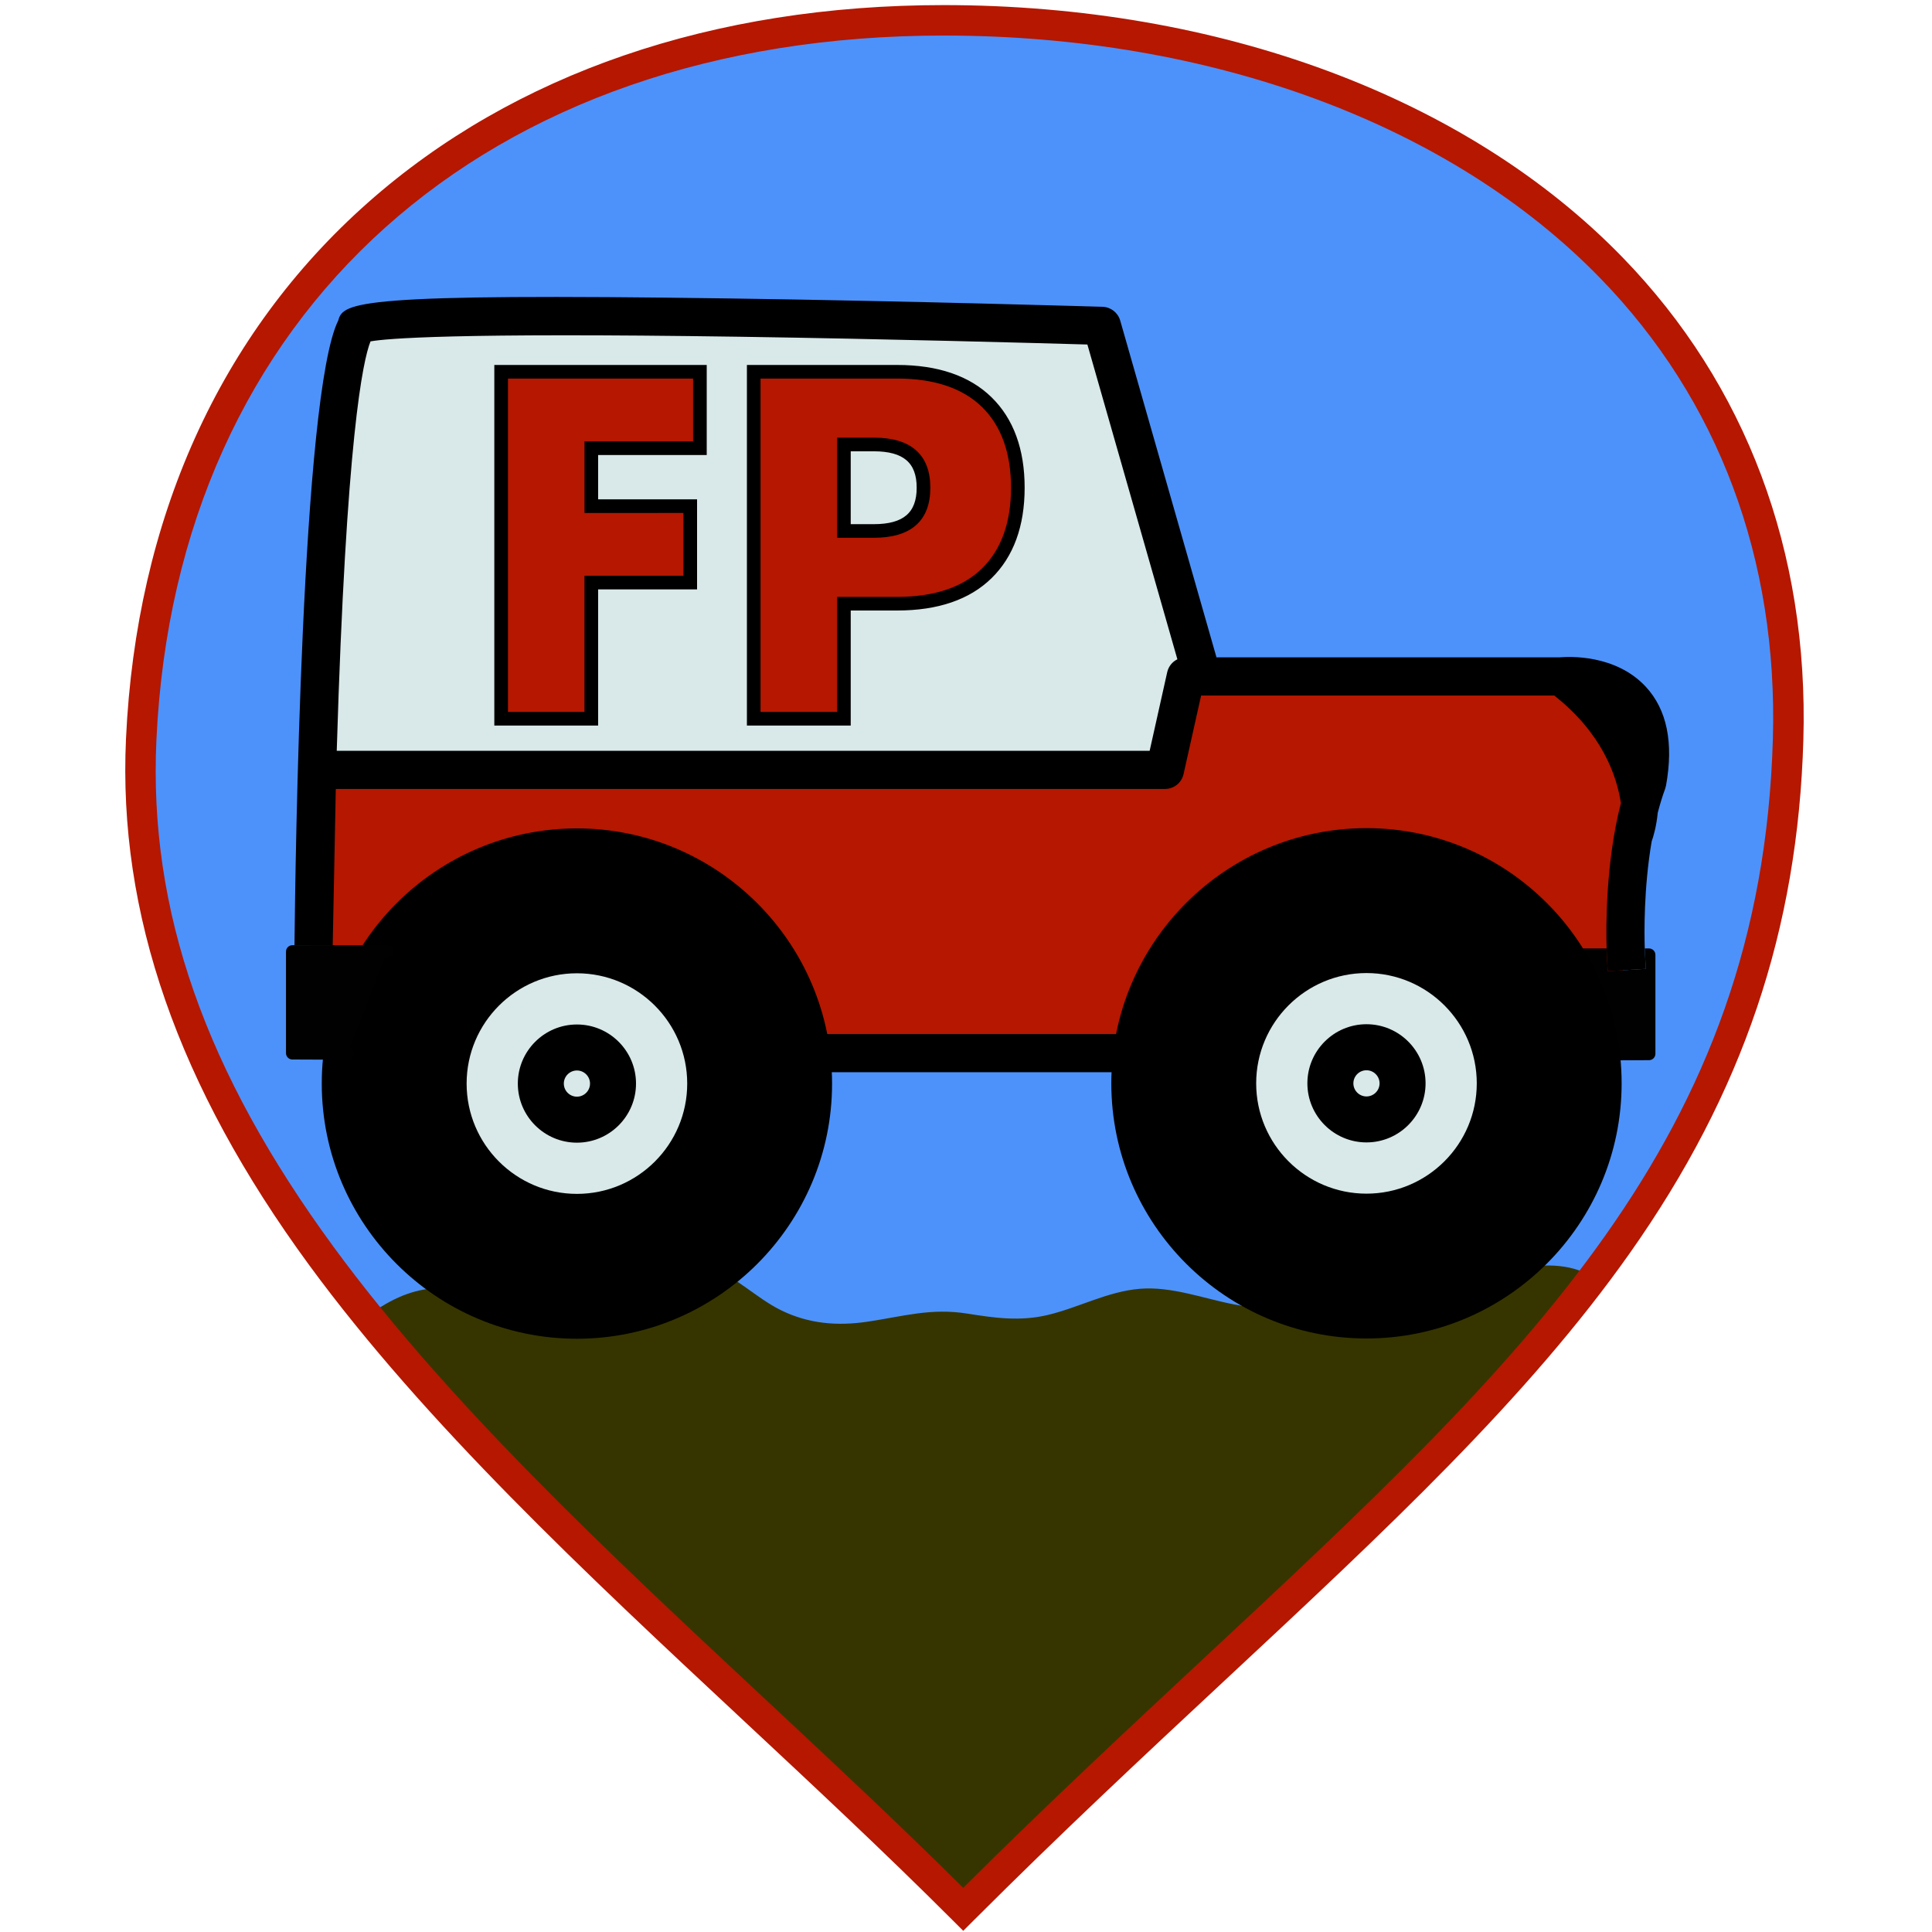
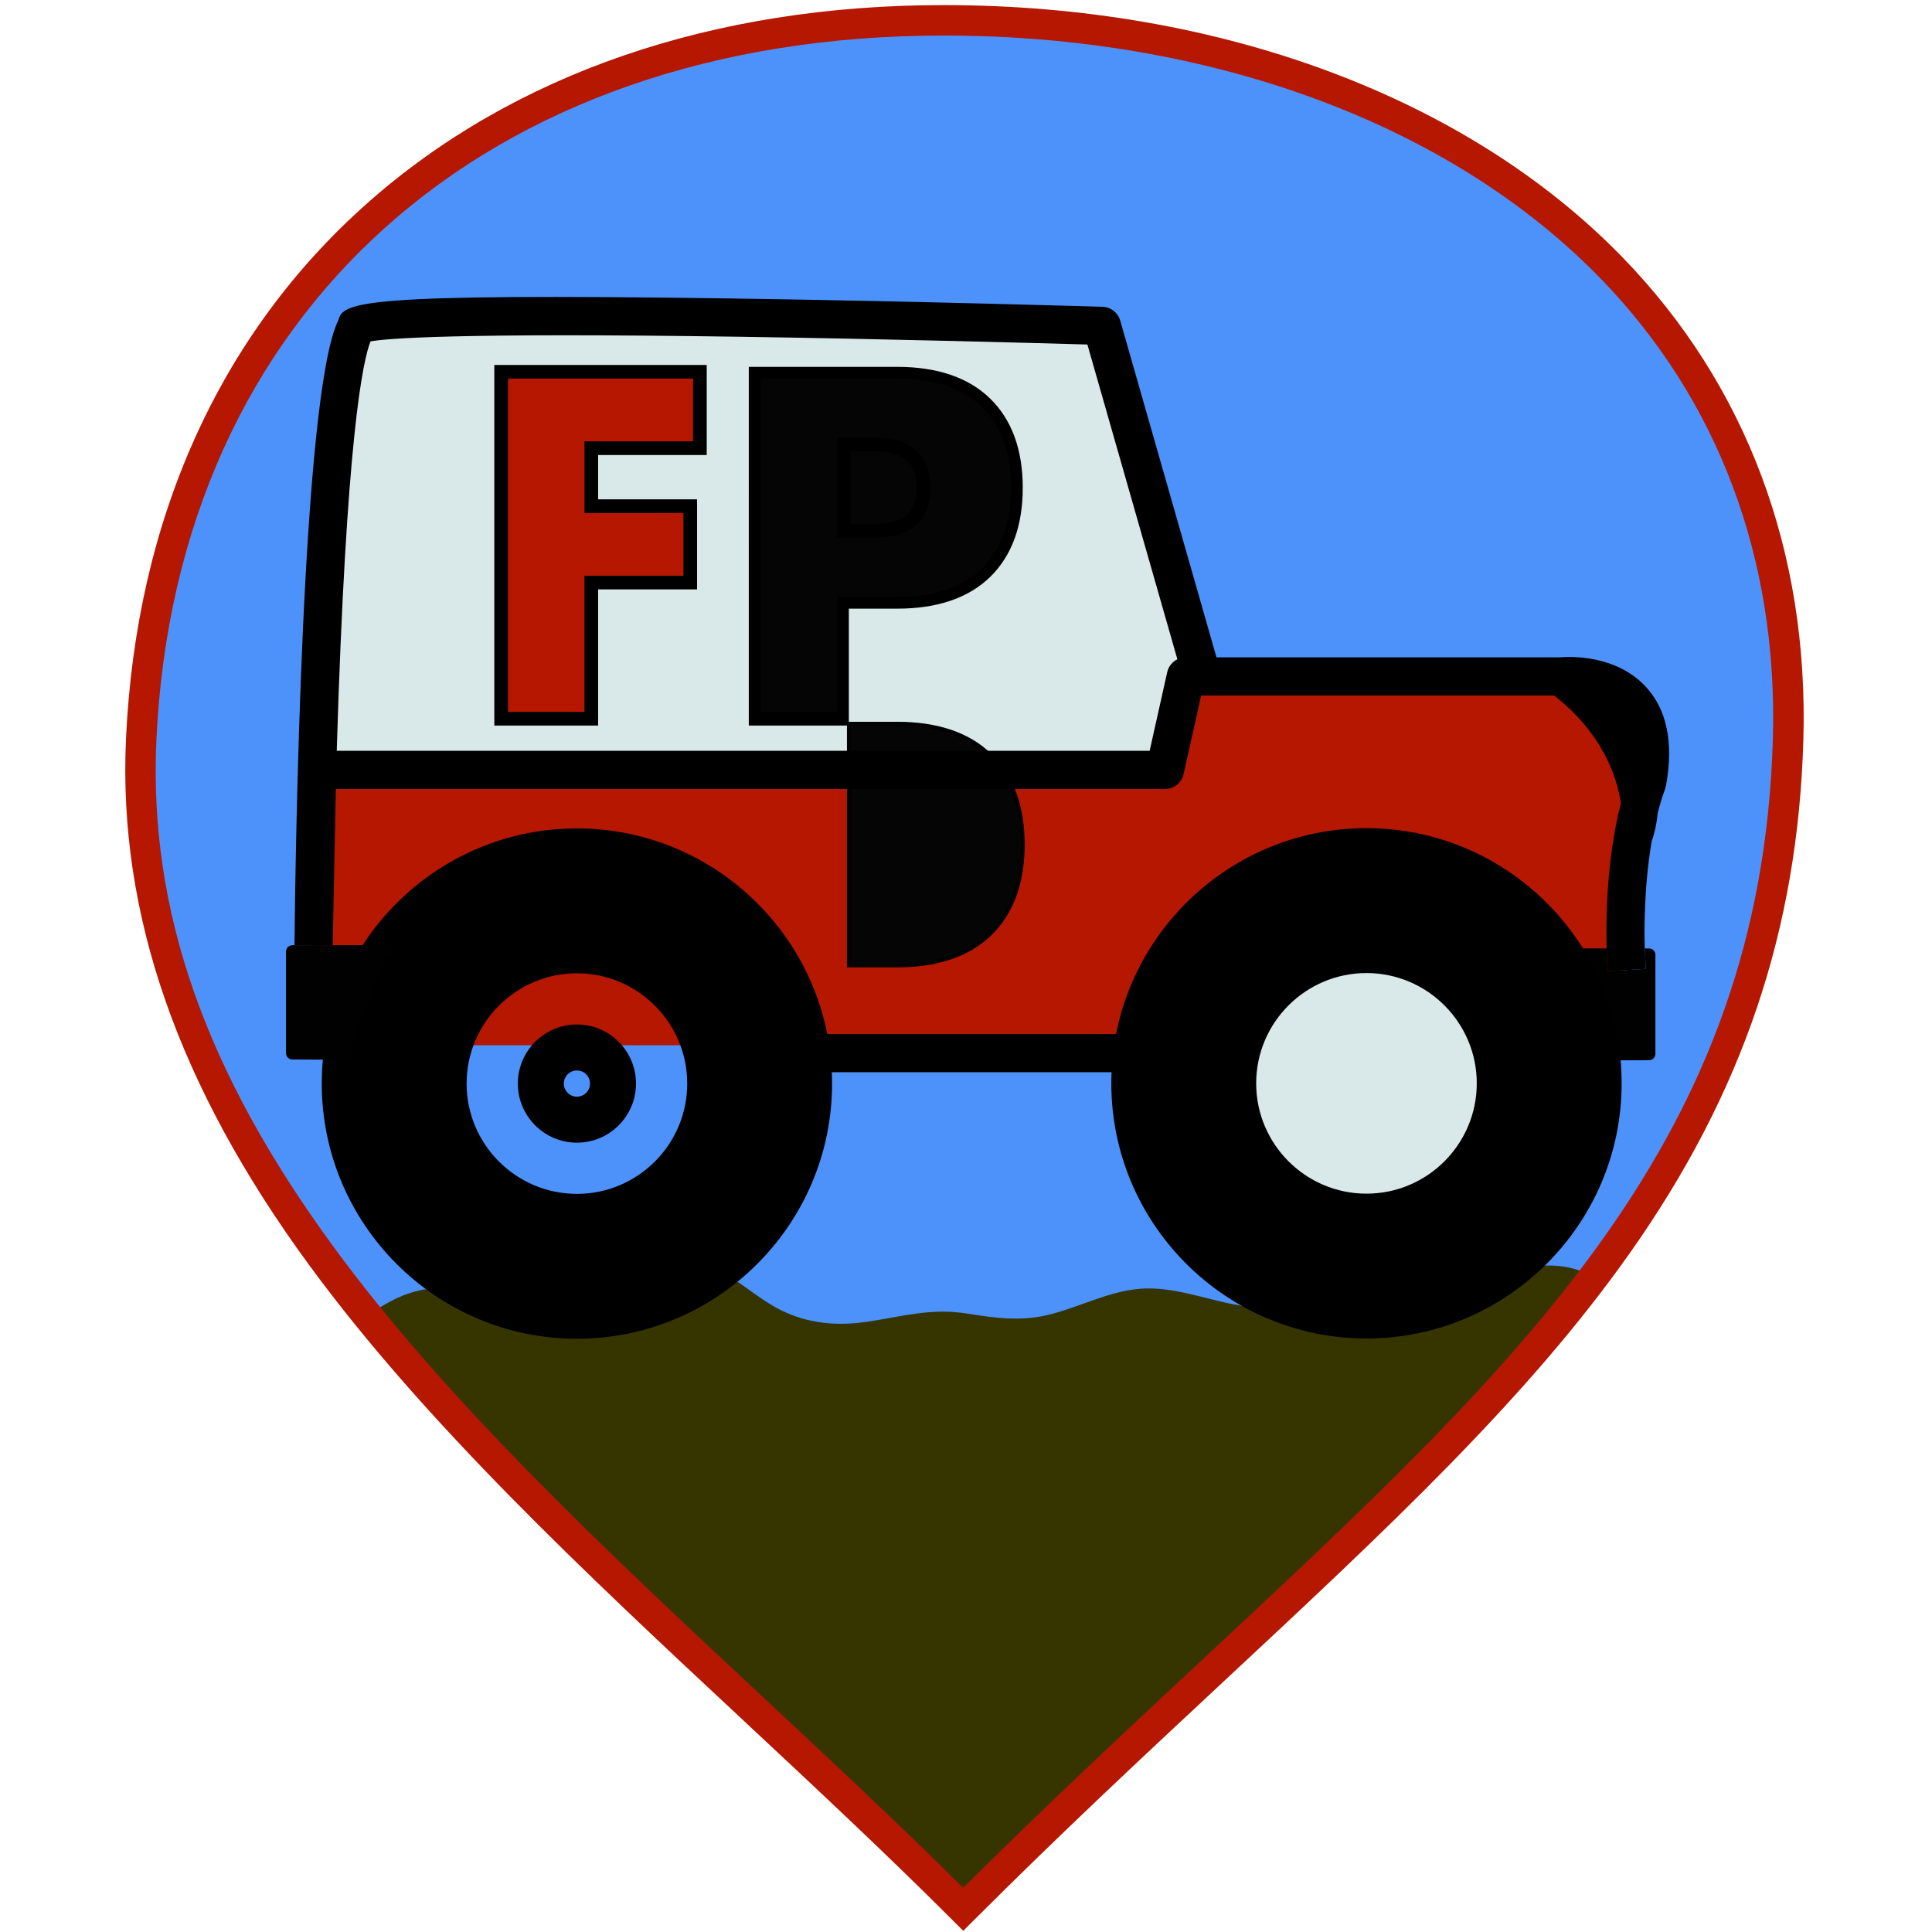
<svg xmlns="http://www.w3.org/2000/svg" version="1.1" id="_x2018_ëîé_1" x="0px" y="0px" viewBox="0 0 512 512" style="enable-background:new 0 0 512 512;" xml:space="preserve">
  <style type="text/css">
	.st0{fill:#4D92FB;}
	.st1{fill:#B51700;}
	.st2{fill:#363500;}
	.st3{fill:#D9E8E8;}
	.st4{fill:none;}
	.st5{fill:#B51700;stroke:#000000;stroke-miterlimit:10;}
	.st6{fill:#050505;stroke:#000000;stroke-miterlimit:10;}
	.st7{fill:#000100;}
</style>
  <g>
    <g>
      <g>
        <path class="st0" d="M250.58,3.76c-121.54,0-207.21,73.35-212.62,190.55c-5.73,124,119.79,211.99,217.85,310.05     c116.77-116.77,214.74-175.9,218.61-310.05C477.96,71.61,372.11,3.76,250.58,3.76z" />
      </g>
    </g>
    <g>
      <g>
        <rect x="82.22" y="180.91" class="st1" width="347.86" height="96.09" />
      </g>
    </g>
    <g>
      <g>
        <path class="st2" d="M399.97,337.07c-2.55-0.03-5.11-0.19-7.67,0.02c-7.59,0.6-15,3.45-21.22,7.8c-1.45,1.02-2.88,2.02-4.19,3.24     c-0.25,0.23-0.43,0.41-0.64,0.61c-3.96-0.17-10.39-0.79-11.32-0.85c-0.99-0.06-2.02-0.08-3.05-0.06     c-0.55-0.21-1.11-0.41-1.67-0.61c-7.46,0.76-15.17,0.01-23.19-1.54c-8.13-1.57-16.55-4.82-24.92-4.14     c-8.6,0.7-16.31,5.04-24.6,6.98c-7.2,1.68-13.9,0.76-21.06-0.39c-9.7-1.56-16.98,0.7-26.46,2.12     c-8.09,1.21-15.74,0.58-23.11-3.08c-6.54-3.25-11.81-8.89-18.72-11.35c-2.01-0.71-3.52-1.76-4.61-2.99     c-1.94-0.46-3.98-0.79-6.18-0.94c-9.9-0.66-23.52,3.1-28.23,12.81c-0.73,1.51-1.09,2.94-1.2,4.29     c-4.91-1.19-9.77-3.03-14.53-4.53c-14.41-4.55-23.77-5.16-37.07,5.1c1.8,1.77,3.25,4.03,4.31,6.5c0.72,0.6,1.43,1.23,2.09,1.92     l3.12,4.34c10.54,9.07,17.73,14.16,26.39,25.19c7.2,9.17,14.99,17.43,23.98,24.88c1.51,1.26,1.6,1.33,0.26,0.21l2.47,1.94     c2.5,1.92,4.98,3.85,7.47,5.78c5.62,4.34,11.28,8.64,16.29,13.69c3.82,3.85,7.29,8.01,10.93,12.03c1.98,2.19,4.03,4.3,6.09,6.41     c0.72,0.74,1.2,1.25,1.51,1.61c0.42,0.25,1.03,0.65,1.95,1.3c10.47,7.33,19.36,15.6,27.79,25.13     c6.64,7.51,13.65,14.44,18.6,22.92c2.51,0.55,4.87,1.55,7.09,3.01c0.01,0.01,0.02,0.02,0.04,0.02l2.52-1.59     c0.65-0.68,1.3-1.36,1.95-2.05c0.29-0.25,0.6-0.46,0.89-0.69c1.32-1.38,2.64-2.77,3.95-4.15c0.53-0.43,1.07-0.83,1.62-1.22     c1.74-3.22,4.19-6.09,6.86-8.47c1.35-1.18,2.81-2.14,4.35-2.93l4.13-4.34c1.22-1.06,2.52-1.95,3.88-2.7     c4.92-5.87,10.11-11.49,15.35-17.08c3.59-3.84,7.55-6.9,11.81-9.08c0.88-1.06,1.8-2.13,2.8-3.2     c7.54-8.09,15.75-15.22,23.99-22.56c1.78-1.59,3.55-3.12,5.33-4.67c0.01-0.01,0.01-0.02,0.02-0.02     c3.74-4.65,7.48-8.31,12.09-11.47c0.51-0.93,1.05-1.83,1.64-2.66c3.22-4.6,7.39-8.54,11.72-12.1c3.54-2.91,7.04-5.76,10.39-8.88     c3.05-2.84,8.47-7.82,9.82-9.37c2.88-3.31,6.61-9.31,10.36-14.89c1.39-3.85,3.7-7.21,6.64-9.99c0.12-0.17,0.23-0.35,0.36-0.52     c0.81-0.85,1.62-1.7,2.43-2.56c2.85-4.05,5.69-8.02,9.26-11.54C414.81,334.51,406.42,334.88,399.97,337.07z" />
      </g>
    </g>
    <g>
      <g>
        <g>
-           <ellipse class="st3" cx="152.58" cy="287.42" rx="34.92" ry="34.52" />
-         </g>
+           </g>
      </g>
      <g>
        <g>
          <ellipse class="st3" cx="362.11" cy="287.42" rx="34.92" ry="34.52" />
        </g>
      </g>
      <g>
        <g>
          <path class="st3" d="M309.53,145.76c-1.11-5.64-2.15-11.44-3.94-16.91c-0.88-2.7-2.31-5.35-3.22-8.08      c-0.21-2.96-0.54-6.02-1.07-9.05c-0.01-0.04-0.01-0.09-0.02-0.13c-2.22-12.71-7.8-24.85-21.48-26.11      c-1.31-0.12-2.62-0.2-3.93-0.3c-1.66-0.3-3.33-0.41-4.98-0.34c-14.45-0.82-29.11-0.58-43.58-0.75      c-5.8-0.38-11.62-0.5-17.44-0.59c-15.8-0.23-31.6-0.31-47.41-0.25c-15.8,0.06-31.61,0.16-47.4,0.63      c-6.24,0.18-12.28,0.35-17.34,4.54c-5.67,4.71-6.73,11.29-8.02,18.13c-2.85,15.14-4.95,30.46-6.24,45.81      c-0.6,7.07-1.02,14.15-1.25,21.24c-0.23,7-1.6,16.04,1.77,22.53c6.75,12.99,27.88,8.09,39.7,7.8l13.63-0.34      c0.9,0.19,1.83,0.29,2.81,0.26c8.55-0.3,17.1-0.61,25.65-0.91c1.99,0.47,4.15,0.44,6.38-0.27c10.76-0.5,22.57,2.29,33.18,3.11      c10.89,0.85,21.6,1.58,32.33-0.23c4.88,0.37,9.7,0.55,14.2,0.79c14.41,0.76,33.37,3.54,47.14-1.63      c14.09-5.29,18.38-19.87,14.31-33.4C313.47,162.76,311.09,153.67,309.53,145.76z" />
        </g>
      </g>
    </g>
    <g>
      <g>
        <path d="M363.69,226.76c-32.78,0-59.35,26.57-59.35,59.35c0,32.78,26.57,59.35,59.35,59.35c32.78,0,59.35-26.57,59.35-59.35     C423.04,253.33,396.47,226.76,363.69,226.76z M362.17,318.83c-17.31,0-31.35-14.04-31.35-31.35s14.04-31.35,31.35-31.35     s31.35,14.04,31.35,31.35S379.49,318.83,362.17,318.83z" />
      </g>
    </g>
    <g>
      <g>
        <path d="M152.15,226.76c-32.78,0-59.35,26.57-59.35,59.35c0,32.78,26.57,59.35,59.35,59.35c32.78,0,59.35-26.57,59.35-59.35     C211.49,253.33,184.92,226.76,152.15,226.76z M153.76,320.43c-18.06,0-32.7-14.64-32.7-32.7c0-18.06,14.64-32.7,32.7-32.7     s32.7,14.64,32.7,32.7C186.46,305.78,171.82,320.43,153.76,320.43z" />
      </g>
    </g>
    <g>
      <g>
        <g>
          <path class="st4" d="M152.89,257.93c-16.12,0-29.23,13.11-29.23,29.23c0,16.12,13.11,29.23,29.23,29.23      c16.12,0,29.23-13.11,29.23-29.23C182.12,271.04,169.01,257.93,152.89,257.93z M152.32,302.66c-8.64,0-15.66-7.03-15.66-15.66      c0-8.64,7.03-15.66,15.66-15.66c8.64,0,15.66,7.03,15.66,15.66C167.98,295.63,160.96,302.66,152.32,302.66z" />
        </g>
      </g>
      <g>
        <g>
          <path class="st4" d="M152.89,283.69c-1.91,0-3.47,1.56-3.47,3.47c0,1.91,1.56,3.47,3.47,3.47c1.91,0,3.47-1.56,3.47-3.47      C156.36,285.25,154.8,283.69,152.89,283.69z" />
        </g>
      </g>
      <g>
        <g>
          <path class="st4" d="M152.89,341.71c30.08,0,54.55-24.47,54.55-54.55s-24.47-54.55-54.55-54.55s-54.55,24.47-54.55,54.55      S122.82,341.71,152.89,341.71z M153.47,245.02c23.33,0,42.31,18.98,42.31,42.31c0,23.33-18.98,42.31-42.31,42.31      c-23.33,0-42.31-18.98-42.31-42.31C111.16,263.99,130.14,245.02,153.47,245.02z" />
        </g>
      </g>
      <g>
        <g>
          <path d="M152.89,219.54c-37.29,0-67.62,30.34-67.62,67.62c0,37.29,30.34,67.62,67.62,67.62c37.29,0,67.62-30.34,67.62-67.62      C220.51,249.87,190.18,219.54,152.89,219.54z M152.89,232.61c30.08,0,54.55,24.47,54.55,54.55s-24.47,54.55-54.55,54.55      s-54.55-24.47-54.55-54.55S122.82,232.61,152.89,232.61z" />
        </g>
      </g>
      <g>
        <g>
          <path d="M152.89,329.47c23.33,0,42.31-18.98,42.31-42.31c0-23.33-18.98-42.31-42.31-42.31c-23.33,0-42.31,18.98-42.31,42.31      C110.59,310.49,129.56,329.47,152.89,329.47z M152.89,316.39c-16.12,0-29.23-13.11-29.23-29.23c0-16.12,13.11-29.23,29.23-29.23      c16.12,0,29.23,13.11,29.23,29.23C182.12,303.28,169.01,316.39,152.89,316.39z" />
        </g>
      </g>
      <g>
        <g>
          <path d="M152.89,271.5c-8.64,0-15.66,7.03-15.66,15.66c0,8.64,7.03,15.66,15.66,15.66c8.64,0,15.66-7.03,15.66-15.66      C168.55,278.52,161.53,271.5,152.89,271.5z M152.89,290.63c-1.91,0-3.47-1.56-3.47-3.47c0-1.91,1.56-3.47,3.47-3.47      c1.91,0,3.47,1.56,3.47,3.47C156.36,289.07,154.8,290.63,152.89,290.63z" />
        </g>
      </g>
    </g>
    <g>
      <g>
        <path class="st1" d="M255.27,511.69l-2.85-2.85c-17.97-17.97-37.19-35.9-55.77-53.24c-41.24-38.48-83.89-78.28-114.71-120.33     c-34.81-47.5-50.7-93.14-48.55-139.52c2.69-58.2,24.86-107.33,64.12-142.06c38.7-34.24,91.45-52.34,152.53-52.34     c73.09,0,138.66,24.35,179.91,66.81c32.82,33.78,49.4,78,47.96,127.89c-1.45,50.4-16.06,93.62-45.96,135.99     c-27.21,38.57-64.4,73.23-107.45,113.36c-21.31,19.86-43.34,40.4-66.38,63.44L255.27,511.69z M250.04,9.42     c-121.47,0-203.35,73.28-208.59,186.7c-2.08,45.09,12.85,87.79,47,134.38c30.37,41.44,72.73,80.97,113.7,119.2     c17.65,16.47,35.88,33.48,53.11,50.59c22.1-21.99,43.25-41.7,63.73-60.79c85.8-79.97,147.78-137.74,150.84-243.68     c1.38-47.66-14.42-89.86-45.68-122.03C384.42,32.88,320.95,9.42,250.04,9.42z" />
      </g>
    </g>
    <g>
      <g>
        <g>
          <g>
            <path class="st5" d="M185.48,118.77H156.7v15.36h26.22v20.24H156.7v36.09h-23.9V98.53h52.68V118.77z" />
            <path class="st6" d="M157.2,190.97h-24.9V98.03h53.68v21.24H157.2v14.36h26.22v21.24H157.2V190.97z M133.3,189.97h22.9v-36.09       h26.22v-19.24H156.2v-16.36h28.78V99.03H133.3V189.97z" />
          </g>
        </g>
        <g>
          <g>
            <path class="st5" d="M157.51,191.28H132V97.72h54.29v21.86h-28.78v13.75h26.22v21.86h-26.22V191.28z M133.61,189.66h22.28       v-36.09h26.22v-18.63H155.9v-16.98h28.78V99.33h-51.06V189.66z" />
            <path class="st6" d="M158.01,191.78H131.5V97.22h55.29v22.86h-28.78v12.75h26.22v22.86h-26.22V191.78z M132.5,190.78h24.51       v-36.09h26.22v-20.86h-26.22v-14.75h28.78V98.22H132.5V190.78z M156.4,190.16h-23.28V98.83h52.06v19.63H156.4v15.98h26.22       v19.63H156.4V190.16z M134.11,189.16h21.28v-36.09h26.22v-17.63H155.4v-17.98h28.78V99.83h-50.06V189.16z" />
          </g>
        </g>
      </g>
      <g>
        <g>
          <g>
            <path class="st5" d="M223.65,190.47h-23.9V98.53h38.04c10.32,0,18.23,2.68,23.72,8.05c5.49,5.36,8.23,12.93,8.23,22.68       c0,9.76-2.74,17.32-8.23,22.68c-5.49,5.37-13.39,8.05-23.72,8.05h-14.14V190.47z M223.65,140.72h7.93       c8.78,0,13.17-3.82,13.17-11.46c0-7.64-4.39-11.46-13.17-11.46h-7.93V140.72z" />
            <path class="st6" d="M224.15,190.97h-24.9V98.03h38.54c10.41,0,18.51,2.76,24.07,8.19c5.56,5.44,8.38,13.19,8.38,23.04       c0,9.85-2.82,17.6-8.38,23.04c-5.56,5.43-13.66,8.19-24.07,8.19h-13.64V190.97z M200.25,189.97h22.9v-30.48h14.64       c10.14,0,18-2.66,23.37-7.91c5.36-5.24,8.08-12.75,8.08-22.32c0-9.57-2.72-17.08-8.08-22.32c-5.37-5.25-13.23-7.91-23.37-7.91       h-37.54V189.97z M231.57,141.22h-8.43v-23.92h8.43c9.07,0,13.67,4.02,13.67,11.96C245.24,137.19,240.64,141.22,231.57,141.22z        M224.15,140.22h7.43c8.52,0,12.67-3.59,12.67-10.96c0-7.38-4.14-10.96-12.67-10.96h-7.43V140.22z" />
          </g>
        </g>
        <g>
          <g>
            <path class="st5" d="M224.45,191.28h-25.51V97.72h38.85c10.49,0,18.66,2.79,24.28,8.28c5.62,5.5,8.47,13.32,8.47,23.26       c0,9.94-2.85,17.76-8.47,23.26c-5.62,5.49-13.79,8.28-24.28,8.28h-13.34V191.28z M200.55,189.66h22.28v-30.48h14.95       c10.06,0,17.85-2.63,23.15-7.82c5.3-5.18,7.99-12.62,7.99-22.1c0-9.49-2.69-16.92-7.99-22.1c-5.31-5.19-13.1-7.82-23.15-7.82       h-37.24V189.66z M231.57,141.52h-8.73v-24.54h8.73c9.27,0,13.98,4.13,13.98,12.27C245.55,137.4,240.85,141.52,231.57,141.52z        M224.45,139.91h7.12c8.32,0,12.36-3.49,12.36-10.66c0-7.17-4.04-10.65-12.36-10.65h-7.12V139.91z" />
-             <path class="st6" d="M224.95,191.78h-26.51V97.22h39.35c10.63,0,18.92,2.83,24.63,8.42c5.72,5.59,8.62,13.54,8.62,23.61       c0,10.07-2.9,18.02-8.62,23.62c-5.71,5.59-14,8.42-24.63,8.42h-12.84V191.78z M199.44,190.78h24.51v-30.48h13.84       c10.36,0,18.41-2.74,23.93-8.14c5.52-5.4,8.32-13.11,8.32-22.9c0-9.8-2.8-17.5-8.32-22.9c-5.52-5.4-13.57-8.14-23.93-8.14       h-38.35V190.78z M223.34,190.16h-23.28V98.83h37.74c10.19,0,18.1,2.68,23.5,7.96c5.4,5.28,8.14,12.83,8.14,22.46       c0,9.62-2.74,17.18-8.14,22.46c-5.4,5.28-13.31,7.96-23.5,7.96h-14.45V190.16z M201.06,189.16h21.28v-30.48h15.45       c9.92,0,17.59-2.58,22.8-7.68c5.2-5.09,7.84-12.4,7.84-21.75c0-9.35-2.64-16.66-7.84-21.75c-5.21-5.09-12.88-7.68-22.8-7.68       h-36.74V189.16z M231.57,142.02h-9.23v-25.54h9.23c9.6,0,14.48,4.3,14.48,12.77C246.05,137.73,241.18,142.02,231.57,142.02z        M223.34,141.02h8.23c8.94,0,13.48-3.96,13.48-11.77c0-7.81-4.53-11.77-13.48-11.77h-8.23V141.02z M231.57,140.41h-7.62V118.1       h7.62c8.53,0,12.86,3.75,12.86,11.15C244.43,136.66,240.11,140.41,231.57,140.41z M224.95,139.41h6.62       c8.09,0,11.86-3.23,11.86-10.16c0-6.93-3.77-10.15-11.86-10.15h-6.62V139.41z" />
+             <path class="st6" d="M224.95,191.78h-26.51h39.35c10.63,0,18.92,2.83,24.63,8.42c5.72,5.59,8.62,13.54,8.62,23.61       c0,10.07-2.9,18.02-8.62,23.62c-5.71,5.59-14,8.42-24.63,8.42h-12.84V191.78z M199.44,190.78h24.51v-30.48h13.84       c10.36,0,18.41-2.74,23.93-8.14c5.52-5.4,8.32-13.11,8.32-22.9c0-9.8-2.8-17.5-8.32-22.9c-5.52-5.4-13.57-8.14-23.93-8.14       h-38.35V190.78z M223.34,190.16h-23.28V98.83h37.74c10.19,0,18.1,2.68,23.5,7.96c5.4,5.28,8.14,12.83,8.14,22.46       c0,9.62-2.74,17.18-8.14,22.46c-5.4,5.28-13.31,7.96-23.5,7.96h-14.45V190.16z M201.06,189.16h21.28v-30.48h15.45       c9.92,0,17.59-2.58,22.8-7.68c5.2-5.09,7.84-12.4,7.84-21.75c0-9.35-2.64-16.66-7.84-21.75c-5.21-5.09-12.88-7.68-22.8-7.68       h-36.74V189.16z M231.57,142.02h-9.23v-25.54h9.23c9.6,0,14.48,4.3,14.48,12.77C246.05,137.73,241.18,142.02,231.57,142.02z        M223.34,141.02h8.23c8.94,0,13.48-3.96,13.48-11.77c0-7.81-4.53-11.77-13.48-11.77h-8.23V141.02z M231.57,140.41h-7.62V118.1       h7.62c8.53,0,12.86,3.75,12.86,11.15C244.43,136.66,240.11,140.41,231.57,140.41z M224.95,139.41h6.62       c8.09,0,11.86-3.23,11.86-10.16c0-6.93-3.77-10.15-11.86-10.15h-6.62V139.41z" />
          </g>
        </g>
      </g>
    </g>
    <g>
      <g>
        <g>
-           <path class="st4" d="M195.91,89.24c-75.81-1.13-93.6,0.49-97.73,1.23c-2,4.99-6.45,25.41-8.95,108.5h215.43l4.65-20.82      c0.35-1.55,1.36-2.78,2.7-3.44l-23.85-83.42C275.33,90.92,235.95,89.83,195.91,89.24z" />
-         </g>
+           </g>
      </g>
      <g>
        <g>
          <path class="st7" d="M436.16,256.76l-10.1,0.61l-0.22-4.05l2.03-0.11c0,0,0,0,0,0l-2.03,0.11c-0.01-0.16-0.04-0.86-0.08-1.97      h-13.54v1.69h0l0,0v1.69h0.67l9.71,24.61h0l0.01,1.69l14.4-0.07c0.93,0,1.69-0.76,1.69-1.69v-26.23c0-0.94-0.76-1.69-1.69-1.69      h-1.13c0.03,0.86,0.05,1.36,0.06,1.39L436.16,256.76z" />
        </g>
      </g>
      <g>
        <g>
          <path d="M436.13,181.97c-8-8.6-20.34-7.98-22.76-7.77h-90.99l-25.51-89.25c-0.61-2.11-2.5-3.58-4.7-3.65      c-0.49-0.01-50.02-1.51-98.34-2.2c-99.04-1.43-102.91,0.96-104.18,5.81c-9.75,19.57-11.4,144.42-11.61,165.58h10.13l0.82-41.41      h219.74c2.38,0,4.41-1.62,4.93-3.95l4.65-20.81h93.58c12.57,9.89,16.54,21.06,17.67,28.51c-4.04,15.66-3.96,32.78-3.79,38.52      c0.03,1.11,0.07,1.81,0.08,1.97l2.03-0.11c0,0,0,0,0,0l-2.03,0.11l0.22,4.05l10.1-0.61l-0.23-4.02c0-0.03-0.03-0.53-0.06-1.39      c-0.13-3.99-0.28-16,1.83-28.36c0.46-1.29,1.26-3.98,1.61-7.59c0.56-2.17,1.21-4.31,1.96-6.36l0.23-0.83      C443.57,196.85,441.76,188.03,436.13,181.97z M309.32,178.15l-4.65,20.82H89.24c2.5-83.09,6.95-103.51,8.95-108.5      c4.13-0.74,21.92-2.35,97.73-1.23c40.03,0.6,79.42,1.69,92.25,2.06l23.85,83.42C310.68,175.37,309.66,176.61,309.32,178.15z" />
        </g>
      </g>
      <g>
        <g>
          <rect x="209.23" y="274.04" width="95.38" height="10.11" />
        </g>
      </g>
      <g>
        <g>
          <path class="st7" d="M77.48,250.49c-0.94,0-1.69,0.76-1.69,1.69v26.91c0,0.93,0.75,1.69,1.69,1.69l14.66,0.06c0,0,0,0,0.01,0      c0.93,0,1.69-0.75,1.69-1.69c0-0.72-0.45-1.34-1.08-1.58l9.18-23.7h0.66c0.94,0,1.69-0.76,1.69-1.69c0-0.94-0.76-1.69-1.69-1.69      H88.16H78.04H77.48z" />
        </g>
      </g>
    </g>
    <g>
      <g>
        <g>
          <path class="st4" d="M362.13,316.33c16.12,0,29.23-13.11,29.23-29.23c0-16.12-13.11-29.23-29.23-29.23      c-16.12,0-29.23,13.11-29.23,29.23C332.9,303.21,346.01,316.33,362.13,316.33z" />
        </g>
      </g>
      <g>
        <g>
          <path class="st4" d="M362.13,232.55c-30.08,0-54.55,24.47-54.55,54.55s24.47,54.55,54.55,54.55s54.55-24.47,54.55-54.55      S392.21,232.55,362.13,232.55z M362.7,329.75c-23.33,0-42.31-18.98-42.31-42.31c0-23.33,18.98-42.31,42.31-42.31      c23.33,0,42.31,18.98,42.31,42.31C405.01,310.77,386.03,329.75,362.7,329.75z" />
        </g>
      </g>
      <g>
        <g>
          <path d="M362.13,219.47c-37.29,0-67.62,30.34-67.62,67.62c0,37.29,30.34,67.62,67.62,67.62c37.29,0,67.62-30.34,67.62-67.62      C429.75,249.81,399.42,219.47,362.13,219.47z M362.13,341.64c-30.08,0-54.55-24.47-54.55-54.55s24.47-54.55,54.55-54.55      s54.55,24.47,54.55,54.55S392.21,341.64,362.13,341.64z" />
        </g>
      </g>
      <g>
        <g>
          <path d="M362.13,244.79c-23.33,0-42.31,18.98-42.31,42.31c0,23.33,18.98,42.31,42.31,42.31c23.33,0,42.31-18.98,42.31-42.31      C404.44,263.77,385.46,244.79,362.13,244.79z M362.13,257.87c16.12,0,29.23,13.11,29.23,29.23s-13.11,29.23-29.23,29.23      c-16.12,0-29.23-13.11-29.23-29.23S346.01,257.87,362.13,257.87z" />
        </g>
      </g>
      <g>
        <g>
-           <path d="M362.13,271.43c-8.64,0-15.66,7.03-15.66,15.66c0,8.64,7.03,15.66,15.66,15.66c8.64,0,15.66-7.03,15.66-15.66      C377.79,278.46,370.77,271.43,362.13,271.43z M362.13,290.57c-1.91,0-3.47-1.56-3.47-3.47c0-1.91,1.56-3.47,3.47-3.47      s3.47,1.56,3.47,3.47C365.6,289.01,364.04,290.57,362.13,290.57z" />
-         </g>
+           </g>
      </g>
    </g>
  </g>
</svg>